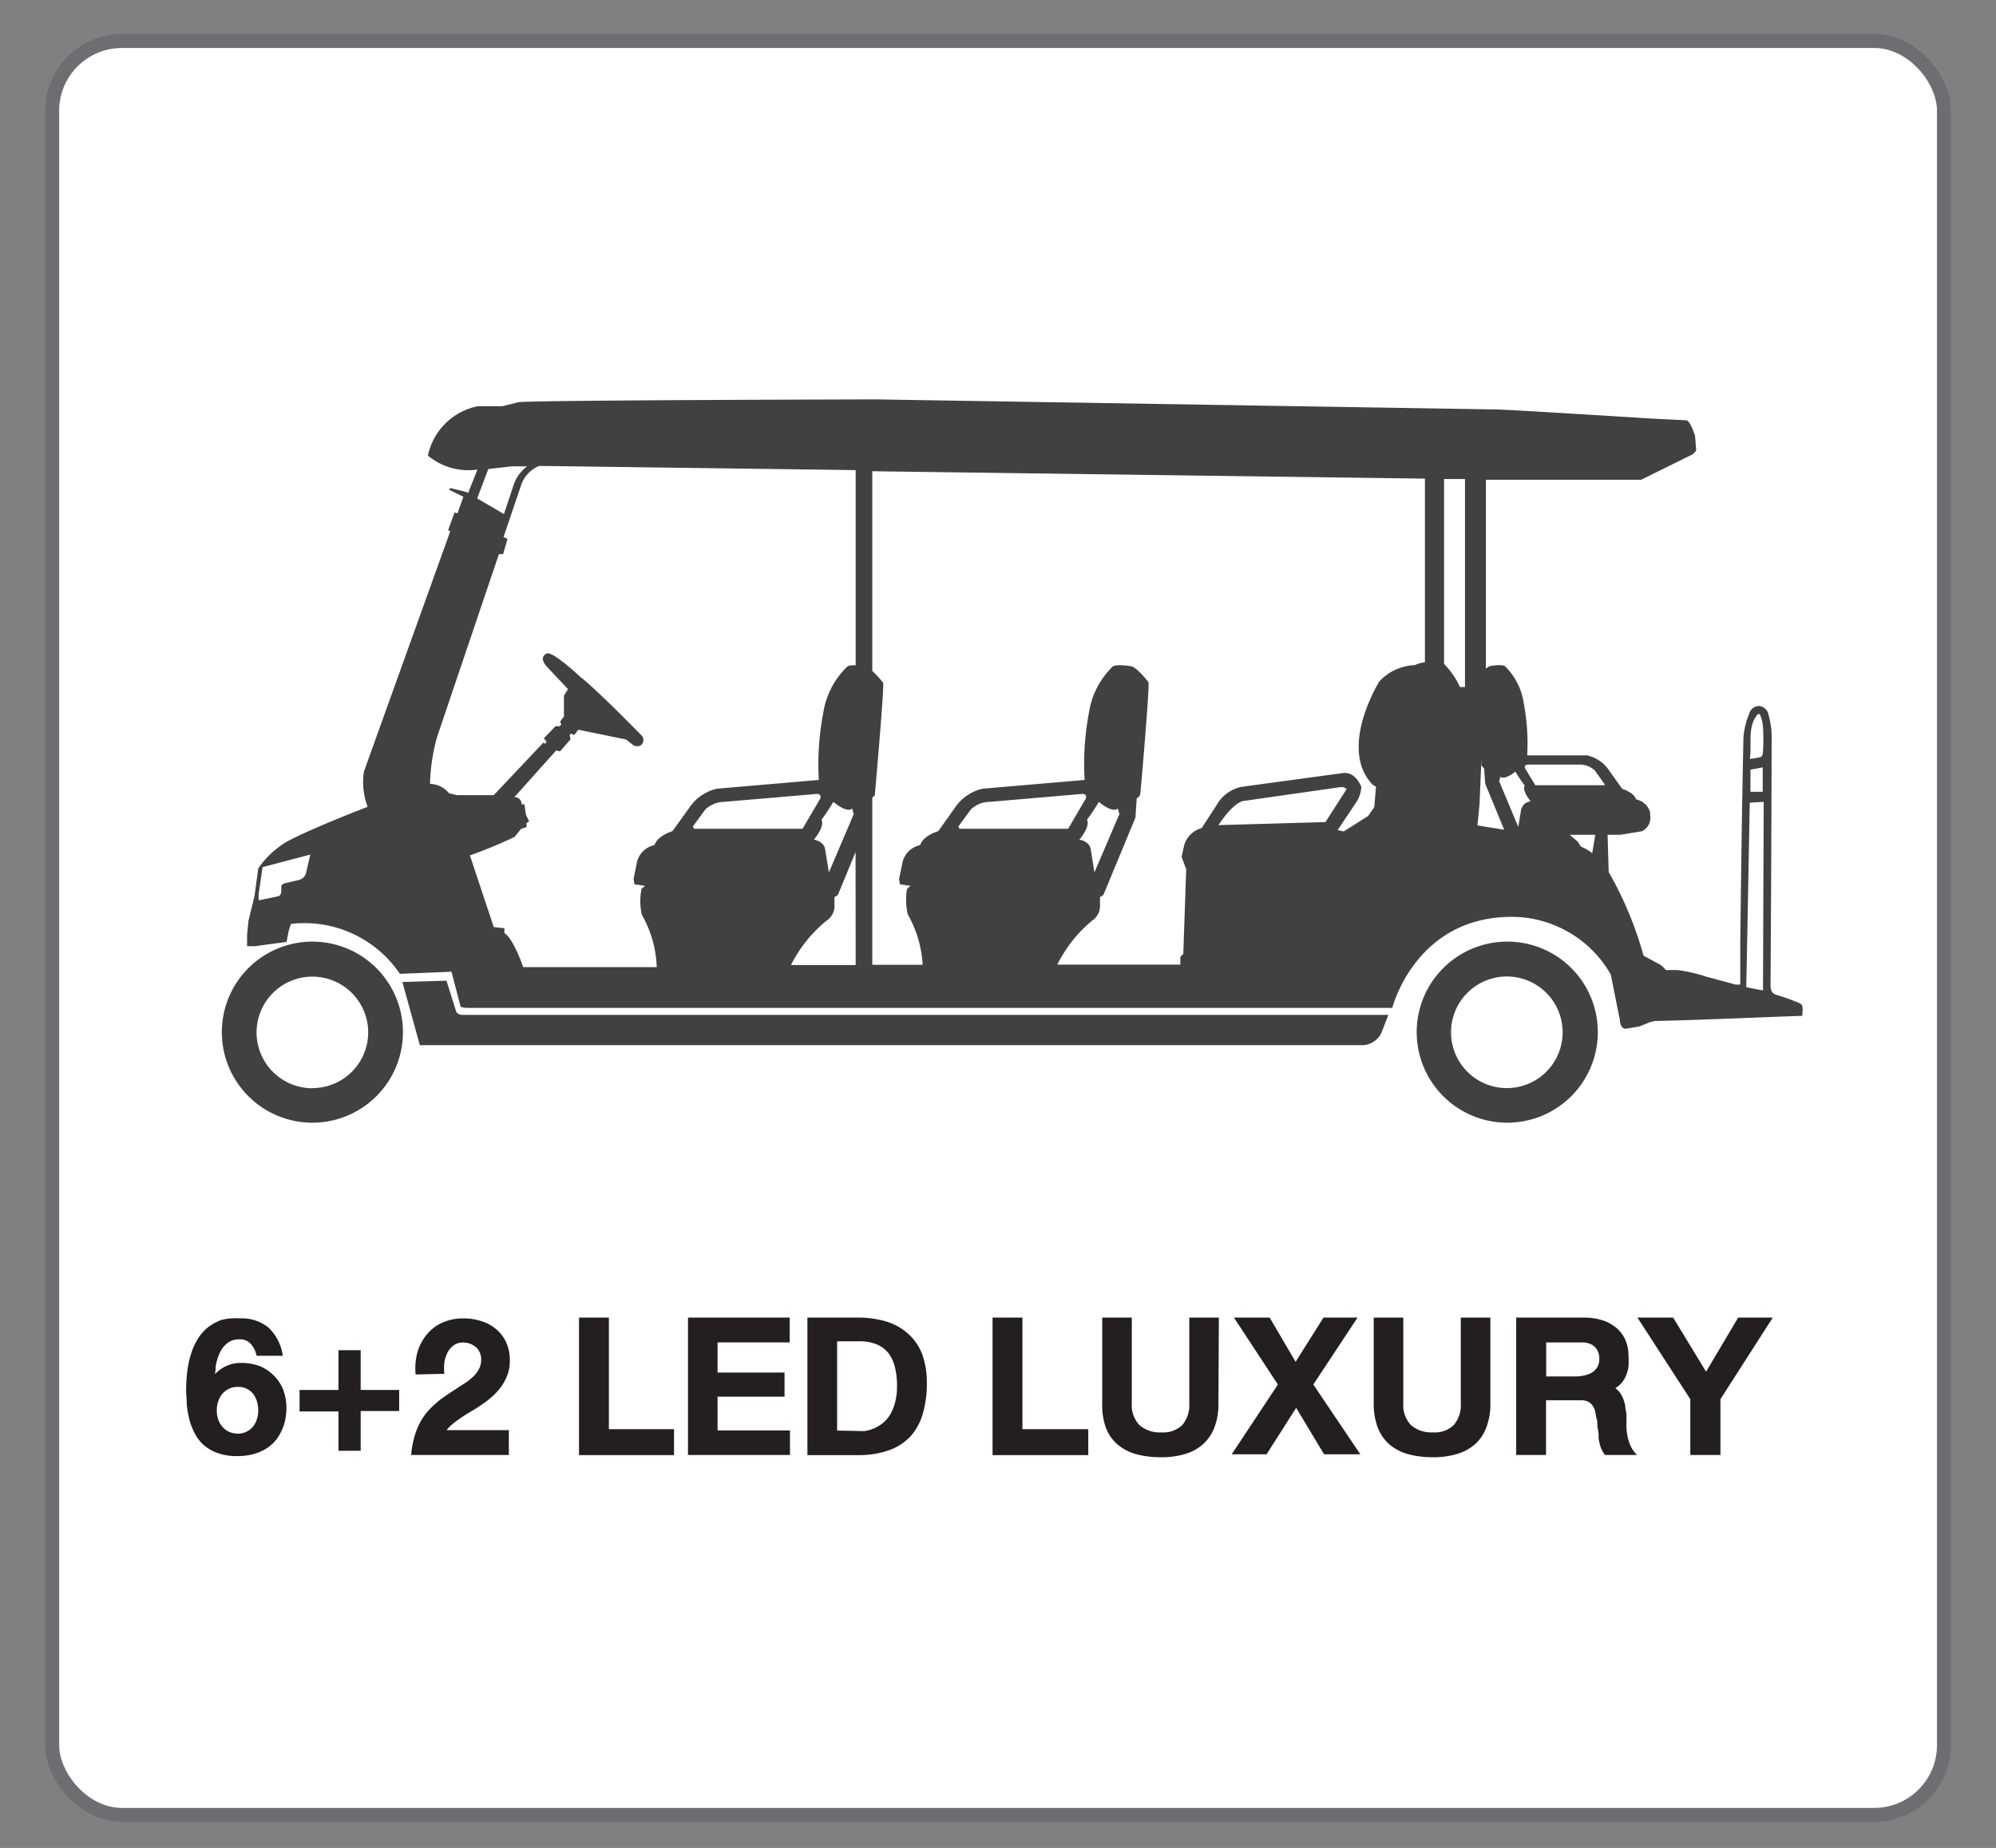
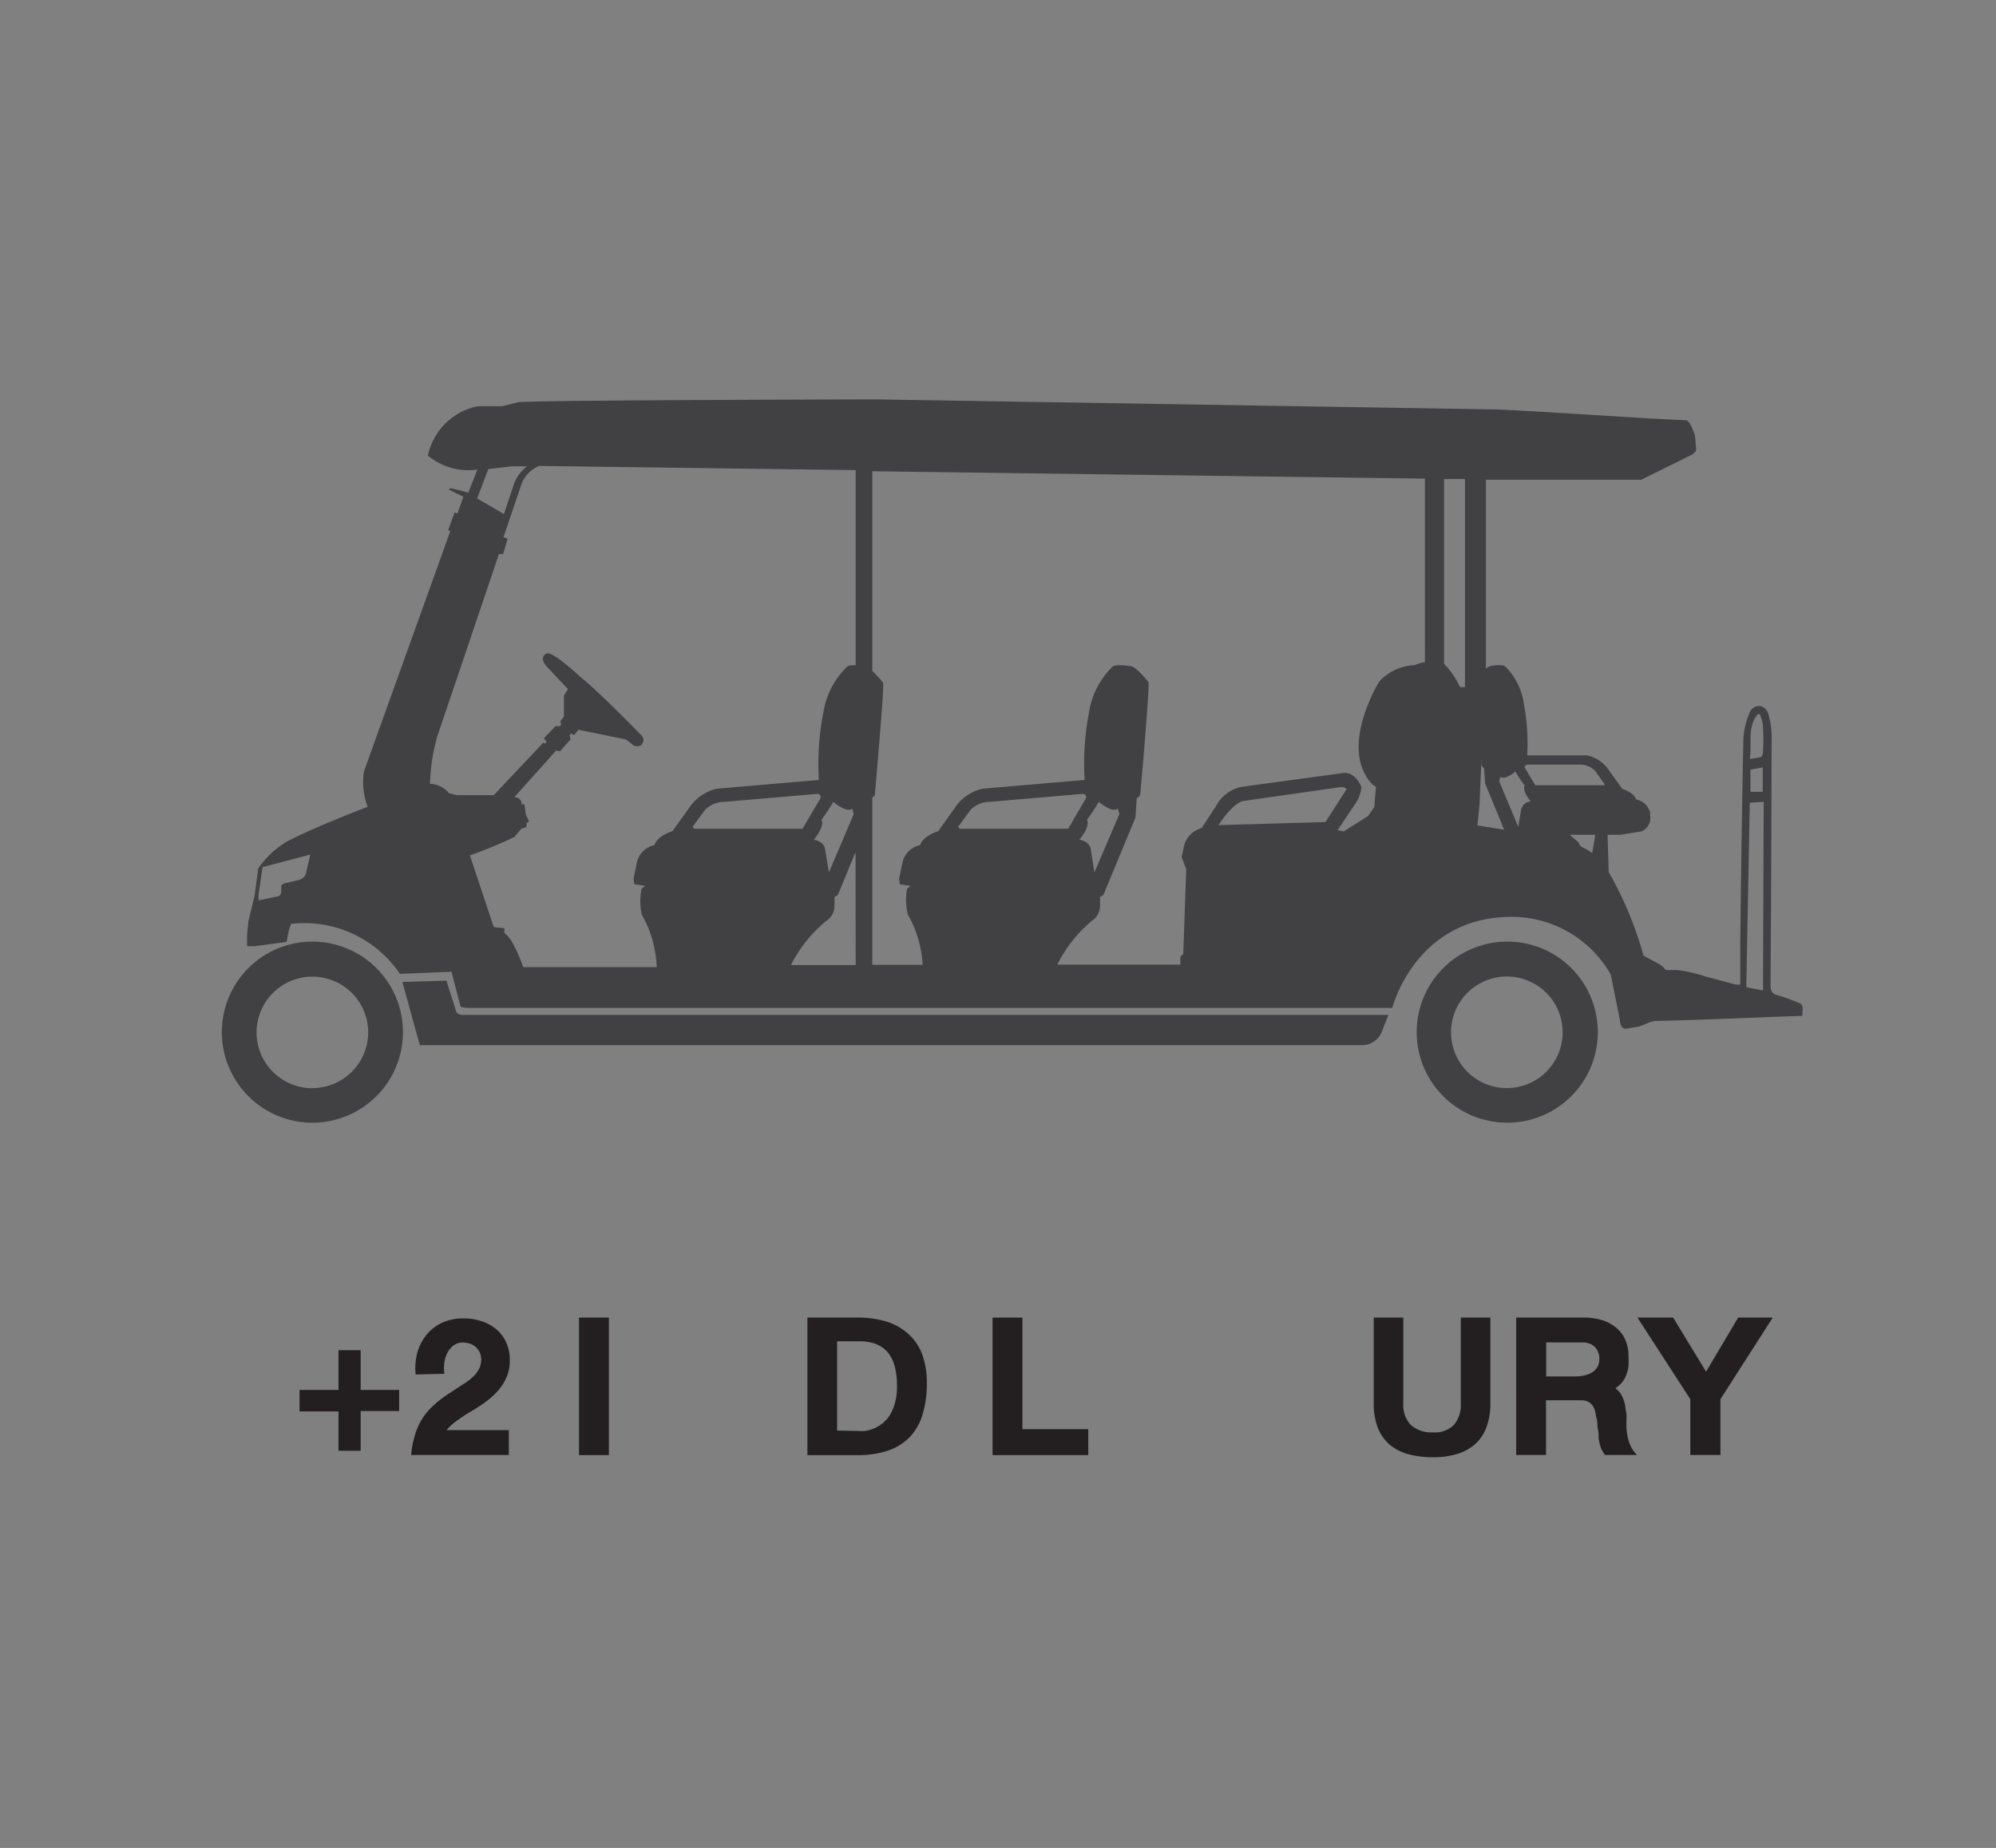
<svg xmlns="http://www.w3.org/2000/svg" viewBox="0 0 143.06 132.47">
  <rect x="0" y="0" width="143.06" height="132.47" fill="#808080" stroke="none" />
  <defs>
    <style>.cls-1{fill:#fff;stroke:#6d6e71;stroke-miterlimit:10;}.cls-2{fill:#414042;}.cls-3{fill:#231f20;}</style>
  </defs>
  <g id="Layer_1" data-name="Layer 1">
-     <rect class="cls-1" x="3.74" y="2.94" width="135.59" height="127.16" rx="5" />
    <path class="cls-2" d="M22.39,67.5A6.49,6.49,0,1,0,28.88,74,6.49,6.49,0,0,0,22.39,67.5Zm0,10.51a4,4,0,1,1,4-4A4,4,0,0,1,22.39,78Z" />
    <path class="cls-2" d="M108,67.5A6.49,6.49,0,1,0,114.52,74,6.48,6.48,0,0,0,108,67.5ZM108,78a4,4,0,1,1,4-4A4,4,0,0,1,108,78Z" />
    <path class="cls-2" d="M32.66,72.4,32,70.3l-3.16.09,1.25,4.53H97.72A1.55,1.55,0,0,0,99,74.06l.51-1.31-66.38,0S32.72,72.76,32.66,72.4Z" />
    <path class="cls-2" d="M128.65,71.78a12.42,12.42,0,0,0-1.25-.44c-.41-.1-.5-.33-.5-.77q.06-9,.08-17.92a5.93,5.93,0,0,0-.22-1.39.77.77,0,0,0-.65-.65.73.73,0,0,0-.73.53,5.66,5.66,0,0,0-.42,1.69c-.11,4.94-.17,9.89-.23,14.83,0,1,0,1.92,0,2.92l-.33,0L122.25,70a10.91,10.91,0,0,0-2-.46h-.86a1.42,1.42,0,0,0-.59-.49l-1-.54a26.16,26.16,0,0,0-2.5-6l-.08-2.67.93,0,1.52-.25a1.05,1.05,0,0,0,.6-1.15l0-.2a1.29,1.29,0,0,0-1-.93c-.17-.52-1-.76-1-.76l-.92-1.29a2.56,2.56,0,0,0-1.6-1.11h-4.29a15.49,15.49,0,0,0-.25-3.75,4.63,4.63,0,0,0-1.31-2.61c-.16-.2-1-.06-1-.06a.71.71,0,0,0-.4.21V34.39l11.13,0,3.64-1.8s.31-.21.3-.35l-.08-1s-.3-1-.61-1.11L118.27,30s-10.41-.66-11.13-.65L62.8,28.63s-24.22.05-25.64.2L36,29.12H34.24a4.57,4.57,0,0,0-3.57,3.54,4.53,4.53,0,0,0,3.55,1l-.66,1.67-.26-.09-1-.25s-.14.07-.09.13l1,.49-.42,1.19-.21-.06L32.12,38l.15.09L26.08,55.32a5.09,5.09,0,0,0,.27,2.52c-.33.12-4.16,1.6-5.84,2.52a6.67,6.67,0,0,0-2,1.89l-.27,2L17.81,66,17.71,67v.83h.55l2.28-.31.15-.78.16-.51a8.25,8.25,0,0,1,7.81,3.58l3.7-.15L33,72.11s-.05.14.62.14H99.79s1.7-6.74,8.9-6.52a8.18,8.18,0,0,1,6.76,4.13l.65,3.25s0,.68.47.63l.93-.16.9-.36.09.08a.45.45,0,0,1,0-.11l.1,0c3.55-.08,7.07-.25,10.58-.37C129.24,72,129.24,72,128.65,71.78ZM21.92,62.64a.73.73,0,0,1-.49.44l-.93.22a.45.45,0,0,0-.34.2l0,.39c0,.31-.22.36-.22.36l-1.39.29a1.72,1.72,0,0,1,0-.54l.27-1.84,3.42-.9ZM35,33.62l1.68-.19,1.1,0a2.75,2.75,0,0,0-.94,1.26l-.72,2.16-1.92-1.12ZM49.65,59.26l.9-1.23a2,2,0,0,1,1.36-.55l6.65-.57s.35,0,.23.34l-1.27,2.16-7.77,0Zm9.23-.5a14.16,14.16,0,0,0,.85-1.28s.94.83,1.35.48l.11.4-1.78,4.18-.28-1.71s-.06-.5-.8-.64C58.33,60.19,59.13,59.28,58.88,58.76Zm2.45,10.42h-1l-3.64,0A9.67,9.67,0,0,1,59.24,66a1.27,1.27,0,0,0,.57-1V64.3a.8.8,0,0,0,.25-.16l1.26-3.06Zm0-21.49c-.27,0-.55,0-.64.13A5.85,5.85,0,0,0,59,51.14a19.27,19.27,0,0,0-.31,4.77l-7.32.63a3.28,3.28,0,0,0-2,1.41l-1.17,1.63s-1.07.31-1.29,1a1.65,1.65,0,0,0-1.25,1.18L45.41,63l.06.39.76.11-.25.22A4.49,4.49,0,0,0,46,65.57a8.11,8.11,0,0,1,1.07,3.76h-1.2l-8.37,0s-.71-2.08-1.35-2.44l0-.35-.76-.08-1.71-5.14A33.39,33.39,0,0,0,36.87,60l.49-.59.38-.12V59l.18-.12-.23-.49-.1-.73-.2,0a.49.49,0,0,0-.53-.51l3-3.35.28.06.76-.87-.08-.29.11-.11.23.1.29-.38,3.42.7.56.44s.64.24.69-.42a.53.53,0,0,0-.17-.34s-3.07-3.16-4.38-4.19c0,0-1.82-1.71-2.34-1.67,0,0-.66.19-.09.9l1.57,1.67-.29.47,0,1.5-.27.35.08.22-.12.12-.3,0-.83.87.2.24-.13.15-.1-.09L35.39,57l-2.64,0-.57-.14a1.81,1.81,0,0,0-1.36-.67,13.82,13.82,0,0,1,.51-3.37l4.43-13.1.3,0,.32-1.09-.29-.13,1.27-3.75a2.26,2.26,0,0,1,1.29-1.35l22.68.3Zm7.35,11.57.9-1.23a2,2,0,0,1,1.36-.55l6.65-.57s.35,0,.23.34l-1.26,2.16-7.78,0Zm9.23-.5a14.16,14.16,0,0,0,.85-1.28s.94.83,1.36.48l.11.4-1.79,4.18-.27-1.71s-.07-.5-.81-.64C77.36,60.19,78.16,59.28,77.91,58.76Zm9.42.39c1.11-1.69,1.78-1.73,1.78-1.73l7-1c.33,0,.4.16.4.16L95,58.93Zm14.8-11.68a2.77,2.77,0,0,0-.74.21,3.66,3.66,0,0,0-2.53,1.17s-3,4.81-.46,7.42l.22.12-.12,1.47-.45.64-1.74,1.1-.44-.09,1.27-1.9a2.25,2.25,0,0,0,.43-1.2s-.38-1.07-1.27-1l-7.35,1a2.68,2.68,0,0,0-1.76,1.32l-1.06,1.63a1.8,1.8,0,0,0-1.25,1.21l-.19.86.33.88-.21,6.06-.21.23,0,.55-8.82,0A9.66,9.66,0,0,1,78.27,66a1.27,1.27,0,0,0,.57-1V64.3a.8.8,0,0,0,.25-.16l2.29-5.53.09-1.38s.22-.13.25-.27.67-7.54.6-8.05c0,0-.89-1.18-1.34-1.16,0,0-1.07-.18-1.27.07a5.85,5.85,0,0,0-1.67,3.32,19.4,19.4,0,0,0-.3,4.77l-7.33.63a3.28,3.28,0,0,0-2,1.41l-1.16,1.63s-1.08.31-1.3,1a1.65,1.65,0,0,0-1.25,1.18L64.44,63l.06.39.76.11-.25.22a4.49,4.49,0,0,0,.06,1.84,8.23,8.23,0,0,1,1.06,3.6H62.52v-12A.43.43,0,0,0,62.7,57s.67-7.54.6-8.05a6.87,6.87,0,0,0-.78-.85V33.78l39.61.53ZM105,49.25l-.36,0a5.81,5.81,0,0,0-1.14-1.66V34.34l1.5,0Zm.89,9.92.15-1.48.14-3.29c0,.3,0,.48,0,.48s.19.21.19.21l.08,1.09,1.36,3.3Zm3.15-1.24-.22,1.35L107.45,56l.09-.32c.33.27,1.07-.37,1.07-.37a10.73,10.73,0,0,0,.67,1c-.2.41.43,1.13.43,1.13C109.13,57.54,109.08,57.93,109.08,57.93Zm5.08,3.23a2.18,2.18,0,0,0-.31-.22,5.22,5.22,0,0,0-.51-.26l-.21-.34-.59-.5c.15,0,.34,0,1.84,0Zm.83-4.87-4.91,0-.73-1.21c-.1-.26.18-.27.18-.27l3.76,0a1.53,1.53,0,0,1,1.07.44l.71,1ZM126.36,71l-1.2-.23c.09-4.41.17-8.8.25-13.23l1-.06Zm-.9-14.24V55.17l.88-.16v1.75Zm.74-2.49c-.22.06-.46.08-.78.14.15-1.14-.2-2.31.57-3.22l.14,0a3.21,3.21,0,0,1,.22.79c.05.69.05,1.37,0,2A.36.36,0,0,1,126.2,54.27Z" />
  </g>
  <g id="Layer_2" data-name="Layer 2">
-     <path class="cls-3" d="M17.21,94.51a3,3,0,0,1,2.06.68,3.47,3.47,0,0,1,1,2H18.39a1.78,1.78,0,0,0-.43-.87,1.05,1.05,0,0,0-.8-.31,1.48,1.48,0,0,0-.57.1,1.55,1.55,0,0,0-.44.3,1.64,1.64,0,0,0-.33.44,3,3,0,0,0-.22.52,4,4,0,0,0-.14.57q0,.3-.06.57a2.61,2.61,0,0,1,.87-.61,2.46,2.46,0,0,1,1-.2,3.76,3.76,0,0,1,1.4.25,3.18,3.18,0,0,1,1,.7,3,3,0,0,1,.64,1,3.9,3.9,0,0,1,.22,1.3,4.21,4.21,0,0,1-.08.78,3.16,3.16,0,0,1-.25.79,3.12,3.12,0,0,1-.43.72,3,3,0,0,1-.67.59,3.44,3.44,0,0,1-.91.4,4.38,4.38,0,0,1-1.2.15,4,4,0,0,1-1.36-.21,3,3,0,0,1-1-.56,2.74,2.74,0,0,1-.65-.82,4.77,4.77,0,0,1-.4-1,7.61,7.61,0,0,1-.19-1.08c0-.36-.05-.72-.05-1.06a11.41,11.41,0,0,1,.08-1.32,6.88,6.88,0,0,1,.26-1.23,4.51,4.51,0,0,1,.47-1.07,3.1,3.1,0,0,1,.72-.85,3.36,3.36,0,0,1,1-.56A4.11,4.11,0,0,1,17.21,94.51Zm-.15,4.91a1.48,1.48,0,0,0-.65.13,1.62,1.62,0,0,0-.48.37,1.88,1.88,0,0,0-.39,1.19,1.91,1.91,0,0,0,.1.64,1.62,1.62,0,0,0,.3.53,1.44,1.44,0,0,0,.48.36,1.62,1.62,0,0,0,.64.13,1.34,1.34,0,0,0,.61-.14,1.37,1.37,0,0,0,.46-.36,1.68,1.68,0,0,0,.28-.53,2.19,2.19,0,0,0,.1-.63,2.3,2.3,0,0,0-.09-.64,1.71,1.71,0,0,0-.27-.54,1.24,1.24,0,0,0-.45-.37A1.31,1.31,0,0,0,17.06,99.42Z" />
    <path class="cls-3" d="M28.61,99.64v1.51H25.85V104H24.26v-2.82H21.47V99.64h2.79V96.79h1.59v2.85Z" />
    <path class="cls-3" d="M29.79,98.53a4.4,4.4,0,0,1,.13-1.6,3.59,3.59,0,0,1,.67-1.27,3.17,3.17,0,0,1,1.12-.85,3.62,3.62,0,0,1,1.5-.3,3.94,3.94,0,0,1,1.3.2,3,3,0,0,1,1.06.58,2.66,2.66,0,0,1,.71.94,3,3,0,0,1,.26,1.29,3.12,3.12,0,0,1-.1.82,3.33,3.33,0,0,1-.29.7,3.67,3.67,0,0,1-.42.61,4.91,4.91,0,0,1-.51.51,6,6,0,0,1-.56.44l-.55.37-.62.37c-.21.13-.41.27-.6.4a5.47,5.47,0,0,0-.52.4,2.48,2.48,0,0,0-.36.38h4.46v1.78h-7a6.43,6.43,0,0,1,.2-1.18,5.53,5.53,0,0,1,.36-1,5.14,5.14,0,0,1,.47-.76,5.36,5.36,0,0,1,.56-.6,5.69,5.69,0,0,1,.61-.51c.21-.15.42-.3.64-.44.37-.24.69-.46,1-.65a4.36,4.36,0,0,0,.67-.54,2,2,0,0,0,.38-.54,1.54,1.54,0,0,0,.13-.63,1.19,1.19,0,0,0-.11-.51,1.29,1.29,0,0,0-.28-.38,1.44,1.44,0,0,0-.42-.24,1.59,1.59,0,0,0-.5-.08,1.11,1.11,0,0,0-.65.19,1.64,1.64,0,0,0-.44.5,2.54,2.54,0,0,0-.24.72,3.28,3.28,0,0,0,0,.83Z" />
-     <path class="cls-3" d="M43.64,94.45v8h4.67v1.86H41.5V94.45Z" />
-     <path class="cls-3" d="M56.6,94.45v1.78H51.43v2.16h4.8v1.73h-4.8v2.42h5.19v1.76H49.31V94.45Z" />
+     <path class="cls-3" d="M43.64,94.45v8v1.86H41.5V94.45Z" />
    <path class="cls-3" d="M61.44,94.45a7.18,7.18,0,0,1,2.11.29,4.13,4.13,0,0,1,1.55.88,3.76,3.76,0,0,1,1,1.47,5.9,5.9,0,0,1,.33,2.06,7.59,7.59,0,0,1-.29,2.19,4.09,4.09,0,0,1-.88,1.62,3.9,3.9,0,0,1-1.54,1,6.5,6.5,0,0,1-2.24.35H57.87V94.45Zm.1,8.13a2.85,2.85,0,0,0,.46,0,2.42,2.42,0,0,0,.58-.16,2.67,2.67,0,0,0,.61-.34,2.36,2.36,0,0,0,.55-.58,3.25,3.25,0,0,0,.39-.88,4.22,4.22,0,0,0,.16-1.25A5.3,5.3,0,0,0,64.14,98a2.74,2.74,0,0,0-.46-1,2.22,2.22,0,0,0-.84-.63,3.34,3.34,0,0,0-1.26-.22H60v6.4Z" />
    <path class="cls-3" d="M73.28,94.45v8H78v1.86H71.14V94.45Z" />
-     <path class="cls-3" d="M87.33,100.6a4.66,4.66,0,0,1-.28,1.7,3.05,3.05,0,0,1-.8,1.2,3.26,3.26,0,0,1-1.28.72,5.81,5.81,0,0,1-1.74.24,6.7,6.7,0,0,1-1.81-.22,3.52,3.52,0,0,1-1.33-.7,3,3,0,0,1-.83-1.2A4.8,4.8,0,0,1,79,100.6V94.45h2.12v6.15a2.07,2.07,0,0,0,.54,1.55,2.22,2.22,0,0,0,1.6.53,1.94,1.94,0,0,0,1.48-.53,2.19,2.19,0,0,0,.5-1.55V94.45h2.12Z" />
-     <path class="cls-3" d="M88.44,94.45H91l1.86,3.17,2-3.17H97.3l-3.17,4.8,3.37,5H94.9l-2-3.33-2.12,3.33h-2.5l3.31-5Z" />
    <path class="cls-3" d="M106.82,100.6a4.66,4.66,0,0,1-.28,1.7,3,3,0,0,1-.79,1.2,3.38,3.38,0,0,1-1.29.72,5.81,5.81,0,0,1-1.74.24,6.62,6.62,0,0,1-1.8-.22,3.49,3.49,0,0,1-1.34-.7,3.12,3.12,0,0,1-.83-1.2,4.8,4.8,0,0,1-.29-1.74V94.45h2.12v6.15a2.07,2.07,0,0,0,.54,1.55,2.24,2.24,0,0,0,1.6.53,1.94,1.94,0,0,0,1.48-.53,2.19,2.19,0,0,0,.5-1.55V94.45h2.12Z" />
    <path class="cls-3" d="M113.46,94.45a4.58,4.58,0,0,1,1.39.19,2.9,2.9,0,0,1,1,.55,2.28,2.28,0,0,1,.65.88,2.86,2.86,0,0,1,.22,1.16,5.39,5.39,0,0,1,0,.71,2.57,2.57,0,0,1-.16.62,1.86,1.86,0,0,1-.3.53,2,2,0,0,1-.48.42,1.78,1.78,0,0,1,.36.37,2.26,2.26,0,0,1,.22.44,2.72,2.72,0,0,1,.13.49c0,.17.06.35.08.54s0,.56,0,.82a4.54,4.54,0,0,0,.07.75,3.44,3.44,0,0,0,.22.71,2.34,2.34,0,0,0,.47.67h-2.29a2,2,0,0,1-.32-.57,4,4,0,0,1-.14-.62c0-.22,0-.45-.06-.68s0-.48-.08-.73-.06-.32-.1-.48a1.13,1.13,0,0,0-.17-.42.81.81,0,0,0-.31-.3,1,1,0,0,0-.53-.12h-2.52v3.92h-2.14V94.45Zm-.57,4.22a2.76,2.76,0,0,0,.65-.07,1.71,1.71,0,0,0,.56-.21,1.15,1.15,0,0,0,.39-.4,1.2,1.2,0,0,0,.14-.59,1.14,1.14,0,0,0-.08-.46,1,1,0,0,0-.23-.37,1,1,0,0,0-.39-.25,1.55,1.55,0,0,0-.55-.09h-2.56v2.44Z" />
    <path class="cls-3" d="M123.31,104.3h-2.16v-4l-3.79-5.85h2.56l2.36,3.88,2.3-3.88h2.48l-3.75,5.85Z" />
  </g>
</svg>